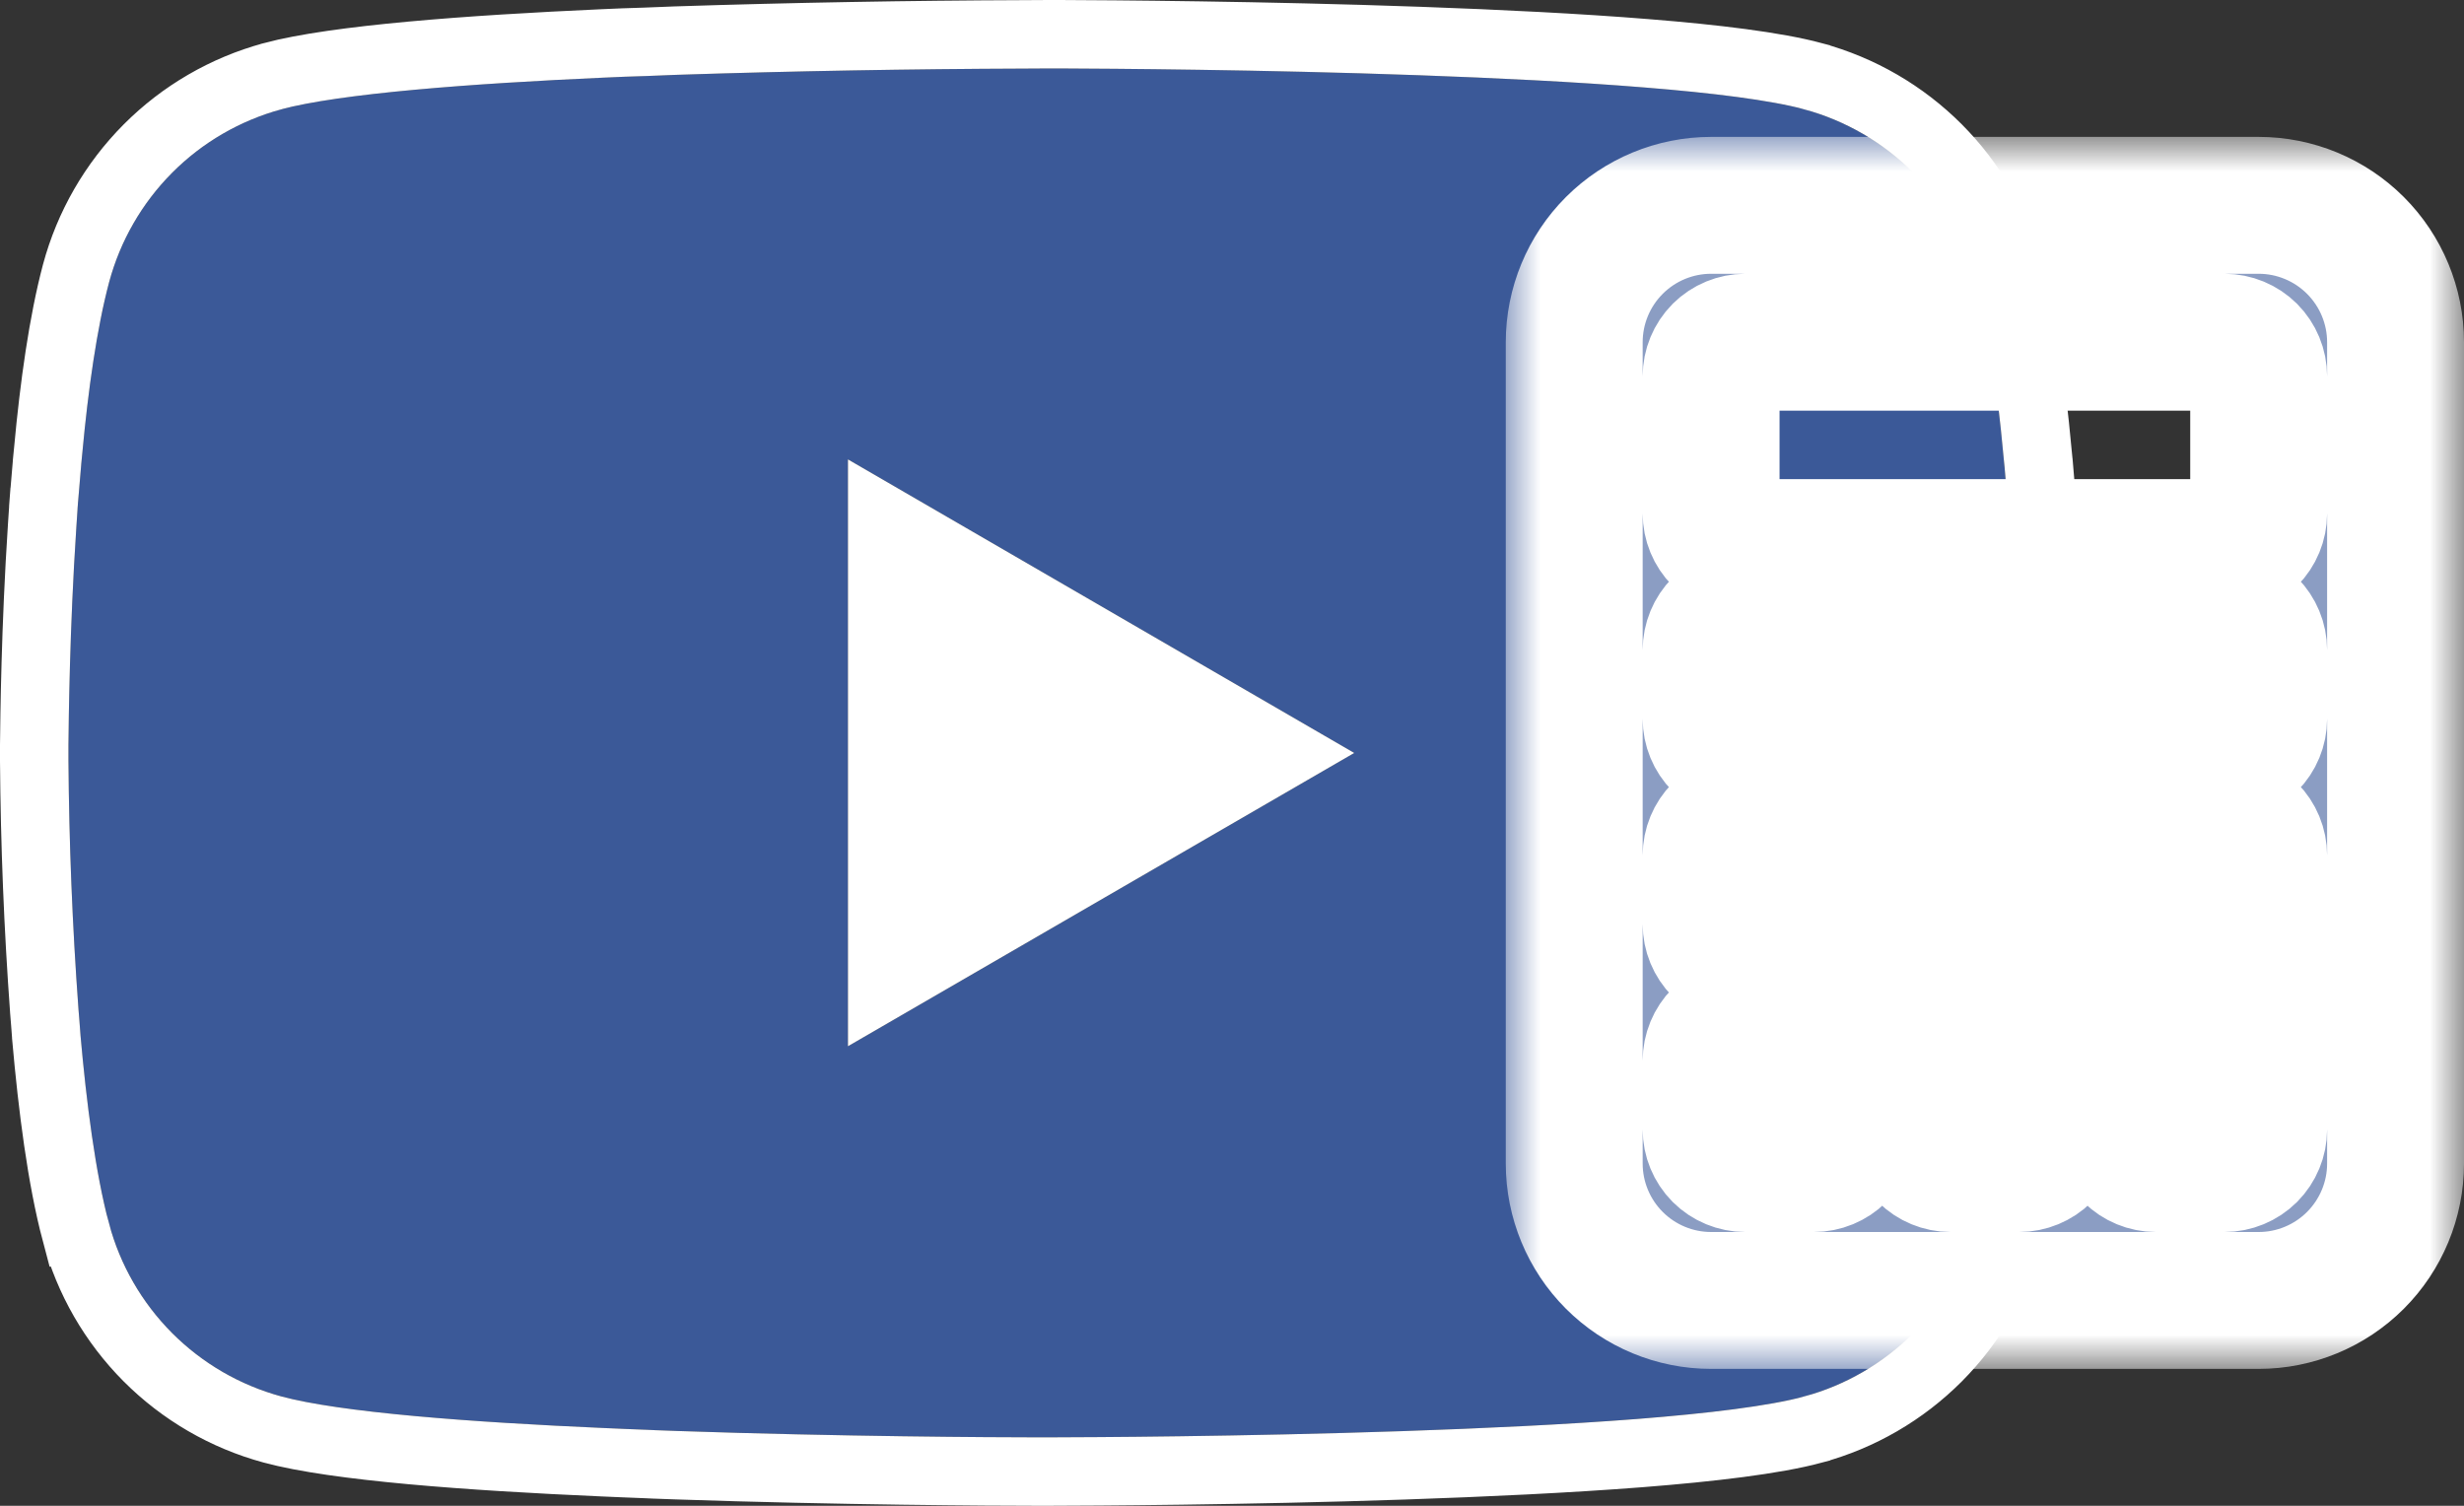
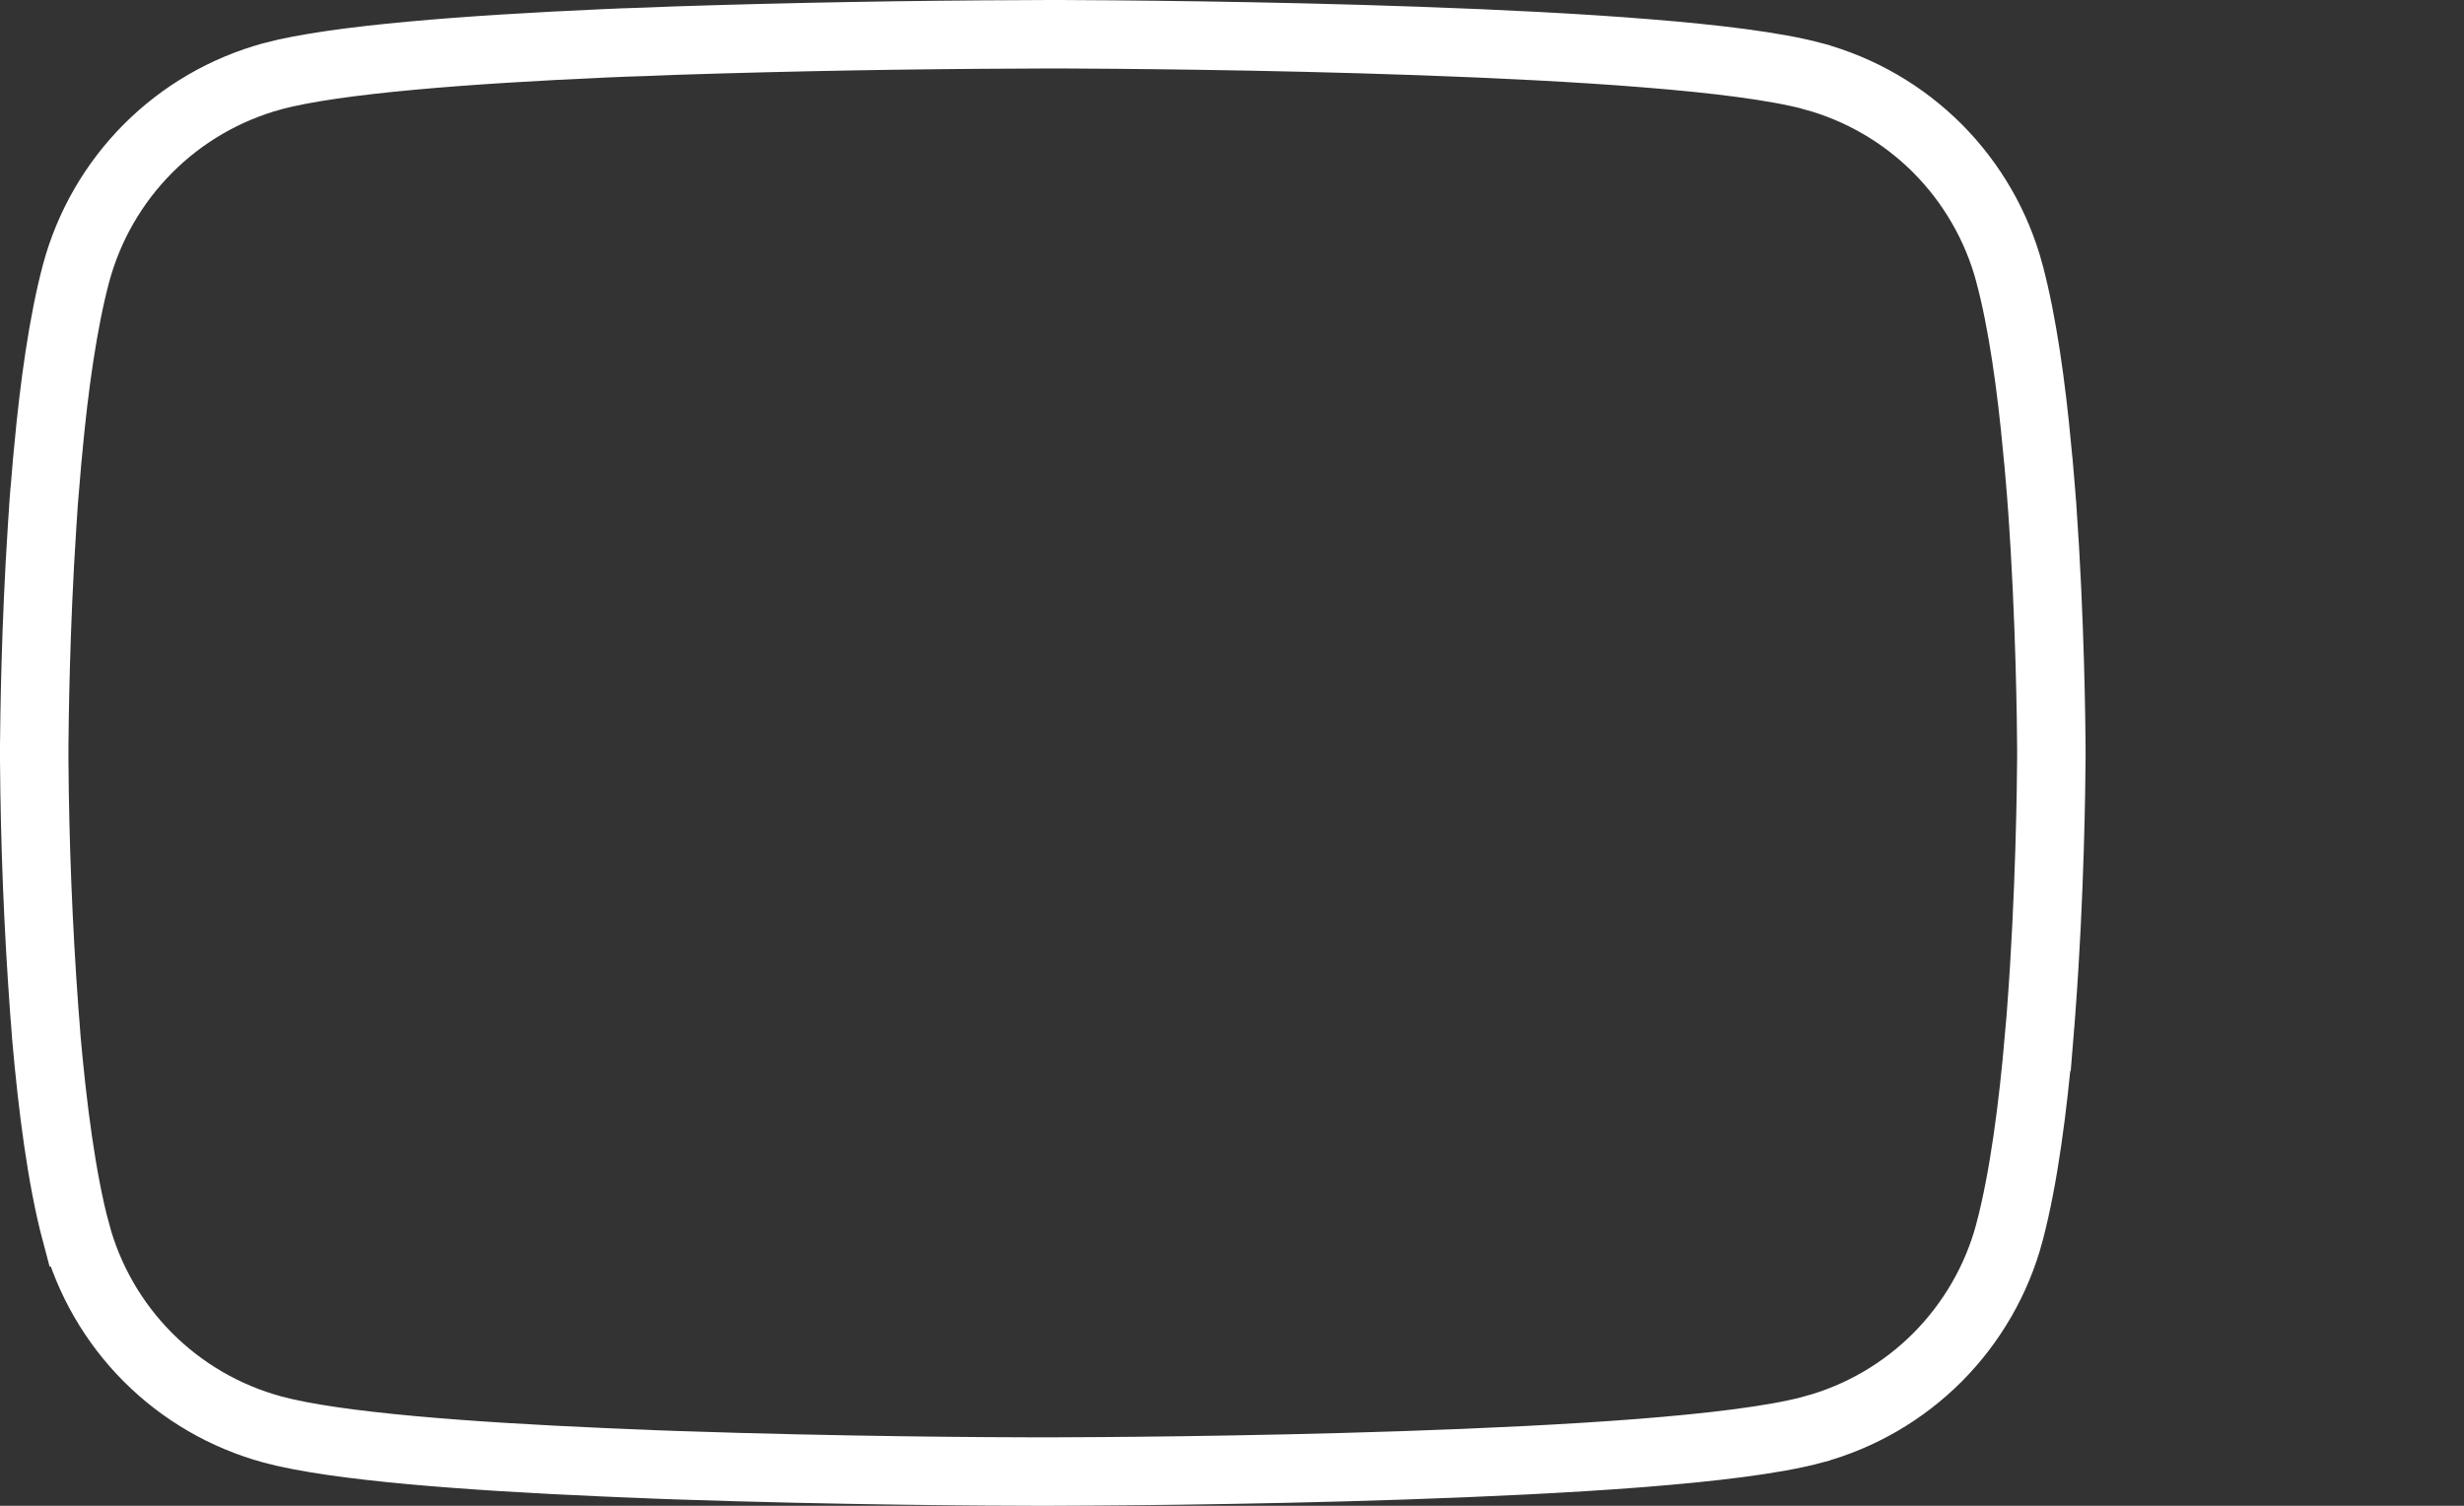
<svg xmlns="http://www.w3.org/2000/svg" width="36" height="22" viewBox="0 0 36 22" fill="none">
  <rect x="0" y="0" width="36" height="22" fill="#333333" stroke="none" />
-   <path d="M15.327 1H15.485C16.948 1.005 24.36 1.059 26.358 1.596C26.962 1.76 27.513 2.08 27.955 2.523C28.396 2.967 28.714 3.518 28.876 4.123C29.056 4.799 29.182 5.694 29.268 6.618L29.285 6.803L29.325 7.266L29.339 7.451C29.454 9.077 29.469 10.601 29.471 10.933V11.067C29.469 11.412 29.453 13.038 29.325 14.732L29.31 14.919L29.294 15.104C29.205 16.122 29.074 17.133 28.876 17.877C28.714 18.482 28.396 19.033 27.955 19.477C27.513 19.92 26.962 20.24 26.358 20.404C24.294 20.959 16.448 20.998 15.361 21H15.108C14.558 21 12.284 20.989 9.899 20.907L9.597 20.897L9.442 20.89L9.138 20.877L8.833 20.865C6.858 20.778 4.977 20.637 4.111 20.402C3.507 20.238 2.956 19.919 2.514 19.476C2.073 19.033 1.755 18.481 1.593 17.877C1.395 17.135 1.263 16.122 1.174 15.104L1.16 14.918L1.146 14.732C1.058 13.527 1.009 12.318 1 11.109L1 10.891C1.004 10.508 1.018 9.186 1.114 7.727L1.126 7.543L1.132 7.451L1.146 7.266L1.185 6.803L1.203 6.618C1.288 5.694 1.415 4.797 1.594 4.123C1.756 3.518 2.074 2.967 2.516 2.523C2.958 2.08 3.508 1.76 4.112 1.596C4.979 1.365 6.86 1.222 8.835 1.133L9.138 1.121L9.444 1.11L9.597 1.105L9.901 1.093C11.595 1.038 13.289 1.008 14.983 1.002L15.327 1ZM12.389 6.712V15.286L19.786 11.001L12.389 6.712Z" fill="#3B5998" />
-   <path d="M12.389 6.712V15.286L19.786 11.001L12.389 6.712Z" fill="white" />
  <path d="M15.327 0.5L15.324 0.5L14.982 0.502C14.982 0.502 14.981 0.502 14.981 0.502C13.282 0.508 11.583 0.538 9.885 0.593L9.881 0.593L9.579 0.605L9.576 0.605L9.426 0.611L9.12 0.621L9.12 0.621L9.117 0.621L8.815 0.634L8.813 0.634C6.854 0.722 4.913 0.865 3.983 1.113L3.983 1.113L3.981 1.114C3.293 1.301 2.665 1.665 2.162 2.17C1.658 2.676 1.296 3.305 1.111 3.994L1.111 3.994C0.921 4.709 0.791 5.639 0.705 6.571C0.705 6.571 0.705 6.572 0.705 6.572L0.687 6.755L0.687 6.755L0.687 6.761L0.648 7.224L0.648 7.224L0.647 7.227L0.633 7.412L0.633 7.412L0.633 7.422L0.627 7.512L0.615 7.693L0.615 7.694C0.518 9.167 0.504 10.501 0.5 10.886H0.5V10.891L0.5 11.109L0.5 11.113C0.509 12.333 0.558 13.552 0.647 14.769L0.647 14.771L0.662 14.956L0.662 14.956L0.676 15.142L0.676 15.142L0.676 15.148C0.766 16.172 0.9 17.22 1.109 18.006L1.11 18.006C1.294 18.695 1.657 19.324 2.16 19.829C2.664 20.334 3.291 20.698 3.98 20.885L3.98 20.885C4.911 21.137 6.854 21.278 8.811 21.364L8.813 21.364L9.117 21.377L9.419 21.389L9.422 21.389L9.574 21.396L9.574 21.396L9.579 21.396L9.882 21.407L9.882 21.407C12.274 21.489 14.555 21.5 15.108 21.5H15.361H15.361C15.908 21.499 18.147 21.489 20.51 21.409C21.691 21.369 22.908 21.312 23.961 21.23C25.002 21.148 25.922 21.039 26.488 20.887L26.489 20.886C27.178 20.7 27.805 20.335 28.309 19.83C28.812 19.324 29.175 18.695 29.359 18.006L29.359 18.005C29.568 17.218 29.703 16.172 29.792 15.148L29.793 15.148L29.808 14.963L29.808 14.963L29.809 14.957L29.823 14.771L29.823 14.77C29.953 13.059 29.969 11.419 29.971 11.069V11.067L29.971 10.933L29.971 10.931C29.969 10.594 29.954 9.058 29.838 7.415L29.837 7.412L29.823 7.227L29.823 7.224L29.784 6.761L29.784 6.761L29.783 6.755L29.765 6.572C29.765 6.572 29.765 6.571 29.765 6.571C29.679 5.639 29.55 4.711 29.359 3.995L29.359 3.994C29.175 3.305 28.812 2.676 28.309 2.17C27.805 1.665 27.178 1.301 26.489 1.114L26.488 1.113C25.939 0.966 25.059 0.859 24.062 0.779C23.053 0.697 21.885 0.64 20.739 0.599C18.445 0.517 16.221 0.503 15.487 0.5H15.485L15.327 0.5Z" stroke="white" />
  <mask id="path-3-outside-1_373_261" maskUnits="userSpaceOnUse" x="22" y="2" width="14" height="18" fill="black">
-     <rect fill="white" x="22" y="2" width="14" height="18" />
    <path d="M23 5C23 4.47 23.211 3.961 23.586 3.586C23.961 3.211 24.47 3 25 3H33C33.53 3 34.039 3.211 34.414 3.586C34.789 3.961 35 4.47 35 5V17C35 17.53 34.789 18.039 34.414 18.414C34.039 18.789 33.53 19 33 19H25C24.47 19 23.961 18.789 23.586 18.414C23.211 18.039 23 17.53 23 17V5ZM25 5.5V7.5C25 7.633 25.053 7.76 25.146 7.854C25.24 7.947 25.367 8 25.5 8H32.5C32.633 8 32.76 7.947 32.854 7.854C32.947 7.76 33 7.633 33 7.5V5.5C33 5.367 32.947 5.24 32.854 5.146C32.76 5.053 32.633 5 32.5 5H25.5C25.367 5 25.24 5.053 25.146 5.146C25.053 5.24 25 5.367 25 5.5ZM25 9.5V10.5C25 10.633 25.053 10.76 25.146 10.854C25.24 10.947 25.367 11 25.5 11H26.5C26.633 11 26.76 10.947 26.854 10.854C26.947 10.76 27 10.633 27 10.5V9.5C27 9.367 26.947 9.24 26.854 9.146C26.76 9.053 26.633 9 26.5 9H25.5C25.367 9 25.24 9.053 25.146 9.146C25.053 9.24 25 9.367 25 9.5ZM25.5 12C25.367 12 25.24 12.053 25.146 12.146C25.053 12.24 25 12.367 25 12.5V13.5C25 13.633 25.053 13.76 25.146 13.854C25.24 13.947 25.367 14 25.5 14H26.5C26.633 14 26.76 13.947 26.854 13.854C26.947 13.76 27 13.633 27 13.5V12.5C27 12.367 26.947 12.24 26.854 12.146C26.76 12.053 26.633 12 26.5 12H25.5ZM25 15.5V16.5C25 16.633 25.053 16.76 25.146 16.854C25.24 16.947 25.367 17 25.5 17H26.5C26.633 17 26.76 16.947 26.854 16.854C26.947 16.76 27 16.633 27 16.5V15.5C27 15.367 26.947 15.24 26.854 15.146C26.76 15.053 26.633 15 26.5 15H25.5C25.367 15 25.24 15.053 25.146 15.146C25.053 15.24 25 15.367 25 15.5ZM28.5 9C28.367 9 28.24 9.053 28.146 9.146C28.053 9.24 28 9.367 28 9.5V10.5C28 10.633 28.053 10.76 28.146 10.854C28.24 10.947 28.367 11 28.5 11H29.5C29.633 11 29.76 10.947 29.854 10.854C29.947 10.76 30 10.633 30 10.5V9.5C30 9.367 29.947 9.24 29.854 9.146C29.76 9.053 29.633 9 29.5 9H28.5ZM28 12.5V13.5C28 13.633 28.053 13.76 28.146 13.854C28.24 13.947 28.367 14 28.5 14H29.5C29.633 14 29.76 13.947 29.854 13.854C29.947 13.76 30 13.633 30 13.5V12.5C30 12.367 29.947 12.24 29.854 12.146C29.76 12.053 29.633 12 29.5 12H28.5C28.367 12 28.24 12.053 28.146 12.146C28.053 12.24 28 12.367 28 12.5ZM28.5 15C28.367 15 28.24 15.053 28.146 15.146C28.053 15.24 28 15.367 28 15.5V16.5C28 16.633 28.053 16.76 28.146 16.854C28.24 16.947 28.367 17 28.5 17H29.5C29.633 17 29.76 16.947 29.854 16.854C29.947 16.76 30 16.633 30 16.5V15.5C30 15.367 29.947 15.24 29.854 15.146C29.76 15.053 29.633 15 29.5 15H28.5ZM31 9.5V10.5C31 10.633 31.053 10.76 31.146 10.854C31.24 10.947 31.367 11 31.5 11H32.5C32.633 11 32.76 10.947 32.854 10.854C32.947 10.76 33 10.633 33 10.5V9.5C33 9.367 32.947 9.24 32.854 9.146C32.76 9.053 32.633 9 32.5 9H31.5C31.367 9 31.24 9.053 31.146 9.146C31.053 9.24 31 9.367 31 9.5ZM31.5 12C31.367 12 31.24 12.053 31.146 12.146C31.053 12.24 31 12.367 31 12.5V16.5C31 16.633 31.053 16.76 31.146 16.854C31.24 16.947 31.367 17 31.5 17H32.5C32.633 17 32.76 16.947 32.854 16.854C32.947 16.76 33 16.633 33 16.5V12.5C33 12.367 32.947 12.24 32.854 12.146C32.76 12.053 32.633 12 32.5 12H31.5Z" />
  </mask>
-   <path d="M23 5C23 4.47 23.211 3.961 23.586 3.586C23.961 3.211 24.47 3 25 3H33C33.53 3 34.039 3.211 34.414 3.586C34.789 3.961 35 4.47 35 5V17C35 17.53 34.789 18.039 34.414 18.414C34.039 18.789 33.53 19 33 19H25C24.47 19 23.961 18.789 23.586 18.414C23.211 18.039 23 17.53 23 17V5ZM25 5.5V7.5C25 7.633 25.053 7.76 25.146 7.854C25.24 7.947 25.367 8 25.5 8H32.5C32.633 8 32.76 7.947 32.854 7.854C32.947 7.76 33 7.633 33 7.5V5.5C33 5.367 32.947 5.24 32.854 5.146C32.76 5.053 32.633 5 32.5 5H25.5C25.367 5 25.24 5.053 25.146 5.146C25.053 5.24 25 5.367 25 5.5ZM25 9.5V10.5C25 10.633 25.053 10.76 25.146 10.854C25.24 10.947 25.367 11 25.5 11H26.5C26.633 11 26.76 10.947 26.854 10.854C26.947 10.76 27 10.633 27 10.5V9.5C27 9.367 26.947 9.24 26.854 9.146C26.76 9.053 26.633 9 26.5 9H25.5C25.367 9 25.24 9.053 25.146 9.146C25.053 9.24 25 9.367 25 9.5ZM25.5 12C25.367 12 25.24 12.053 25.146 12.146C25.053 12.24 25 12.367 25 12.5V13.5C25 13.633 25.053 13.76 25.146 13.854C25.24 13.947 25.367 14 25.5 14H26.5C26.633 14 26.76 13.947 26.854 13.854C26.947 13.76 27 13.633 27 13.5V12.5C27 12.367 26.947 12.24 26.854 12.146C26.76 12.053 26.633 12 26.5 12H25.5ZM25 15.5V16.5C25 16.633 25.053 16.76 25.146 16.854C25.24 16.947 25.367 17 25.5 17H26.5C26.633 17 26.76 16.947 26.854 16.854C26.947 16.76 27 16.633 27 16.5V15.5C27 15.367 26.947 15.24 26.854 15.146C26.76 15.053 26.633 15 26.5 15H25.5C25.367 15 25.24 15.053 25.146 15.146C25.053 15.24 25 15.367 25 15.5ZM28.5 9C28.367 9 28.24 9.053 28.146 9.146C28.053 9.24 28 9.367 28 9.5V10.5C28 10.633 28.053 10.76 28.146 10.854C28.24 10.947 28.367 11 28.5 11H29.5C29.633 11 29.76 10.947 29.854 10.854C29.947 10.76 30 10.633 30 10.5V9.5C30 9.367 29.947 9.24 29.854 9.146C29.76 9.053 29.633 9 29.5 9H28.5ZM28 12.5V13.5C28 13.633 28.053 13.76 28.146 13.854C28.24 13.947 28.367 14 28.5 14H29.5C29.633 14 29.76 13.947 29.854 13.854C29.947 13.76 30 13.633 30 13.5V12.5C30 12.367 29.947 12.24 29.854 12.146C29.76 12.053 29.633 12 29.5 12H28.5C28.367 12 28.24 12.053 28.146 12.146C28.053 12.24 28 12.367 28 12.5ZM28.5 15C28.367 15 28.24 15.053 28.146 15.146C28.053 15.24 28 15.367 28 15.5V16.5C28 16.633 28.053 16.76 28.146 16.854C28.24 16.947 28.367 17 28.5 17H29.5C29.633 17 29.76 16.947 29.854 16.854C29.947 16.76 30 16.633 30 16.5V15.5C30 15.367 29.947 15.24 29.854 15.146C29.76 15.053 29.633 15 29.5 15H28.5ZM31 9.5V10.5C31 10.633 31.053 10.76 31.146 10.854C31.24 10.947 31.367 11 31.5 11H32.5C32.633 11 32.76 10.947 32.854 10.854C32.947 10.76 33 10.633 33 10.5V9.5C33 9.367 32.947 9.24 32.854 9.146C32.76 9.053 32.633 9 32.5 9H31.5C31.367 9 31.24 9.053 31.146 9.146C31.053 9.24 31 9.367 31 9.5ZM31.5 12C31.367 12 31.24 12.053 31.146 12.146C31.053 12.24 31 12.367 31 12.5V16.5C31 16.633 31.053 16.76 31.146 16.854C31.24 16.947 31.367 17 31.5 17H32.5C32.633 17 32.76 16.947 32.854 16.854C32.947 16.76 33 16.633 33 16.5V12.5C33 12.367 32.947 12.24 32.854 12.146C32.76 12.053 32.633 12 32.5 12H31.5Z" fill="#8B9DC3" />
-   <path d="M23 5C23 4.47 23.211 3.961 23.586 3.586C23.961 3.211 24.47 3 25 3H33C33.53 3 34.039 3.211 34.414 3.586C34.789 3.961 35 4.47 35 5V17C35 17.53 34.789 18.039 34.414 18.414C34.039 18.789 33.53 19 33 19H25C24.47 19 23.961 18.789 23.586 18.414C23.211 18.039 23 17.53 23 17V5ZM25 5.5V7.5C25 7.633 25.053 7.76 25.146 7.854C25.24 7.947 25.367 8 25.5 8H32.5C32.633 8 32.76 7.947 32.854 7.854C32.947 7.76 33 7.633 33 7.5V5.5C33 5.367 32.947 5.24 32.854 5.146C32.76 5.053 32.633 5 32.5 5H25.5C25.367 5 25.24 5.053 25.146 5.146C25.053 5.24 25 5.367 25 5.5ZM25 9.5V10.5C25 10.633 25.053 10.76 25.146 10.854C25.24 10.947 25.367 11 25.5 11H26.5C26.633 11 26.76 10.947 26.854 10.854C26.947 10.76 27 10.633 27 10.5V9.5C27 9.367 26.947 9.24 26.854 9.146C26.76 9.053 26.633 9 26.5 9H25.5C25.367 9 25.24 9.053 25.146 9.146C25.053 9.24 25 9.367 25 9.5ZM25.5 12C25.367 12 25.24 12.053 25.146 12.146C25.053 12.24 25 12.367 25 12.5V13.5C25 13.633 25.053 13.76 25.146 13.854C25.24 13.947 25.367 14 25.5 14H26.5C26.633 14 26.76 13.947 26.854 13.854C26.947 13.76 27 13.633 27 13.5V12.5C27 12.367 26.947 12.24 26.854 12.146C26.76 12.053 26.633 12 26.5 12H25.5ZM25 15.5V16.5C25 16.633 25.053 16.76 25.146 16.854C25.24 16.947 25.367 17 25.5 17H26.5C26.633 17 26.76 16.947 26.854 16.854C26.947 16.76 27 16.633 27 16.5V15.5C27 15.367 26.947 15.24 26.854 15.146C26.76 15.053 26.633 15 26.5 15H25.5C25.367 15 25.24 15.053 25.146 15.146C25.053 15.24 25 15.367 25 15.5ZM28.5 9C28.367 9 28.24 9.053 28.146 9.146C28.053 9.24 28 9.367 28 9.5V10.5C28 10.633 28.053 10.76 28.146 10.854C28.24 10.947 28.367 11 28.5 11H29.5C29.633 11 29.76 10.947 29.854 10.854C29.947 10.76 30 10.633 30 10.5V9.5C30 9.367 29.947 9.24 29.854 9.146C29.76 9.053 29.633 9 29.5 9H28.5ZM28 12.5V13.5C28 13.633 28.053 13.76 28.146 13.854C28.24 13.947 28.367 14 28.5 14H29.5C29.633 14 29.76 13.947 29.854 13.854C29.947 13.76 30 13.633 30 13.5V12.5C30 12.367 29.947 12.24 29.854 12.146C29.76 12.053 29.633 12 29.5 12H28.5C28.367 12 28.24 12.053 28.146 12.146C28.053 12.24 28 12.367 28 12.5ZM28.5 15C28.367 15 28.24 15.053 28.146 15.146C28.053 15.24 28 15.367 28 15.5V16.5C28 16.633 28.053 16.76 28.146 16.854C28.24 16.947 28.367 17 28.5 17H29.5C29.633 17 29.76 16.947 29.854 16.854C29.947 16.76 30 16.633 30 16.5V15.5C30 15.367 29.947 15.24 29.854 15.146C29.76 15.053 29.633 15 29.5 15H28.5ZM31 9.5V10.5C31 10.633 31.053 10.76 31.146 10.854C31.24 10.947 31.367 11 31.5 11H32.5C32.633 11 32.76 10.947 32.854 10.854C32.947 10.76 33 10.633 33 10.5V9.5C33 9.367 32.947 9.24 32.854 9.146C32.76 9.053 32.633 9 32.5 9H31.5C31.367 9 31.24 9.053 31.146 9.146C31.053 9.24 31 9.367 31 9.5ZM31.5 12C31.367 12 31.24 12.053 31.146 12.146C31.053 12.24 31 12.367 31 12.5V16.5C31 16.633 31.053 16.76 31.146 16.854C31.24 16.947 31.367 17 31.5 17H32.5C32.633 17 32.76 16.947 32.854 16.854C32.947 16.76 33 16.633 33 16.5V12.5C33 12.367 32.947 12.24 32.854 12.146C32.76 12.053 32.633 12 32.5 12H31.5Z" stroke="white" stroke-width="2" mask="url(#path-3-outside-1_373_261)" />
</svg>